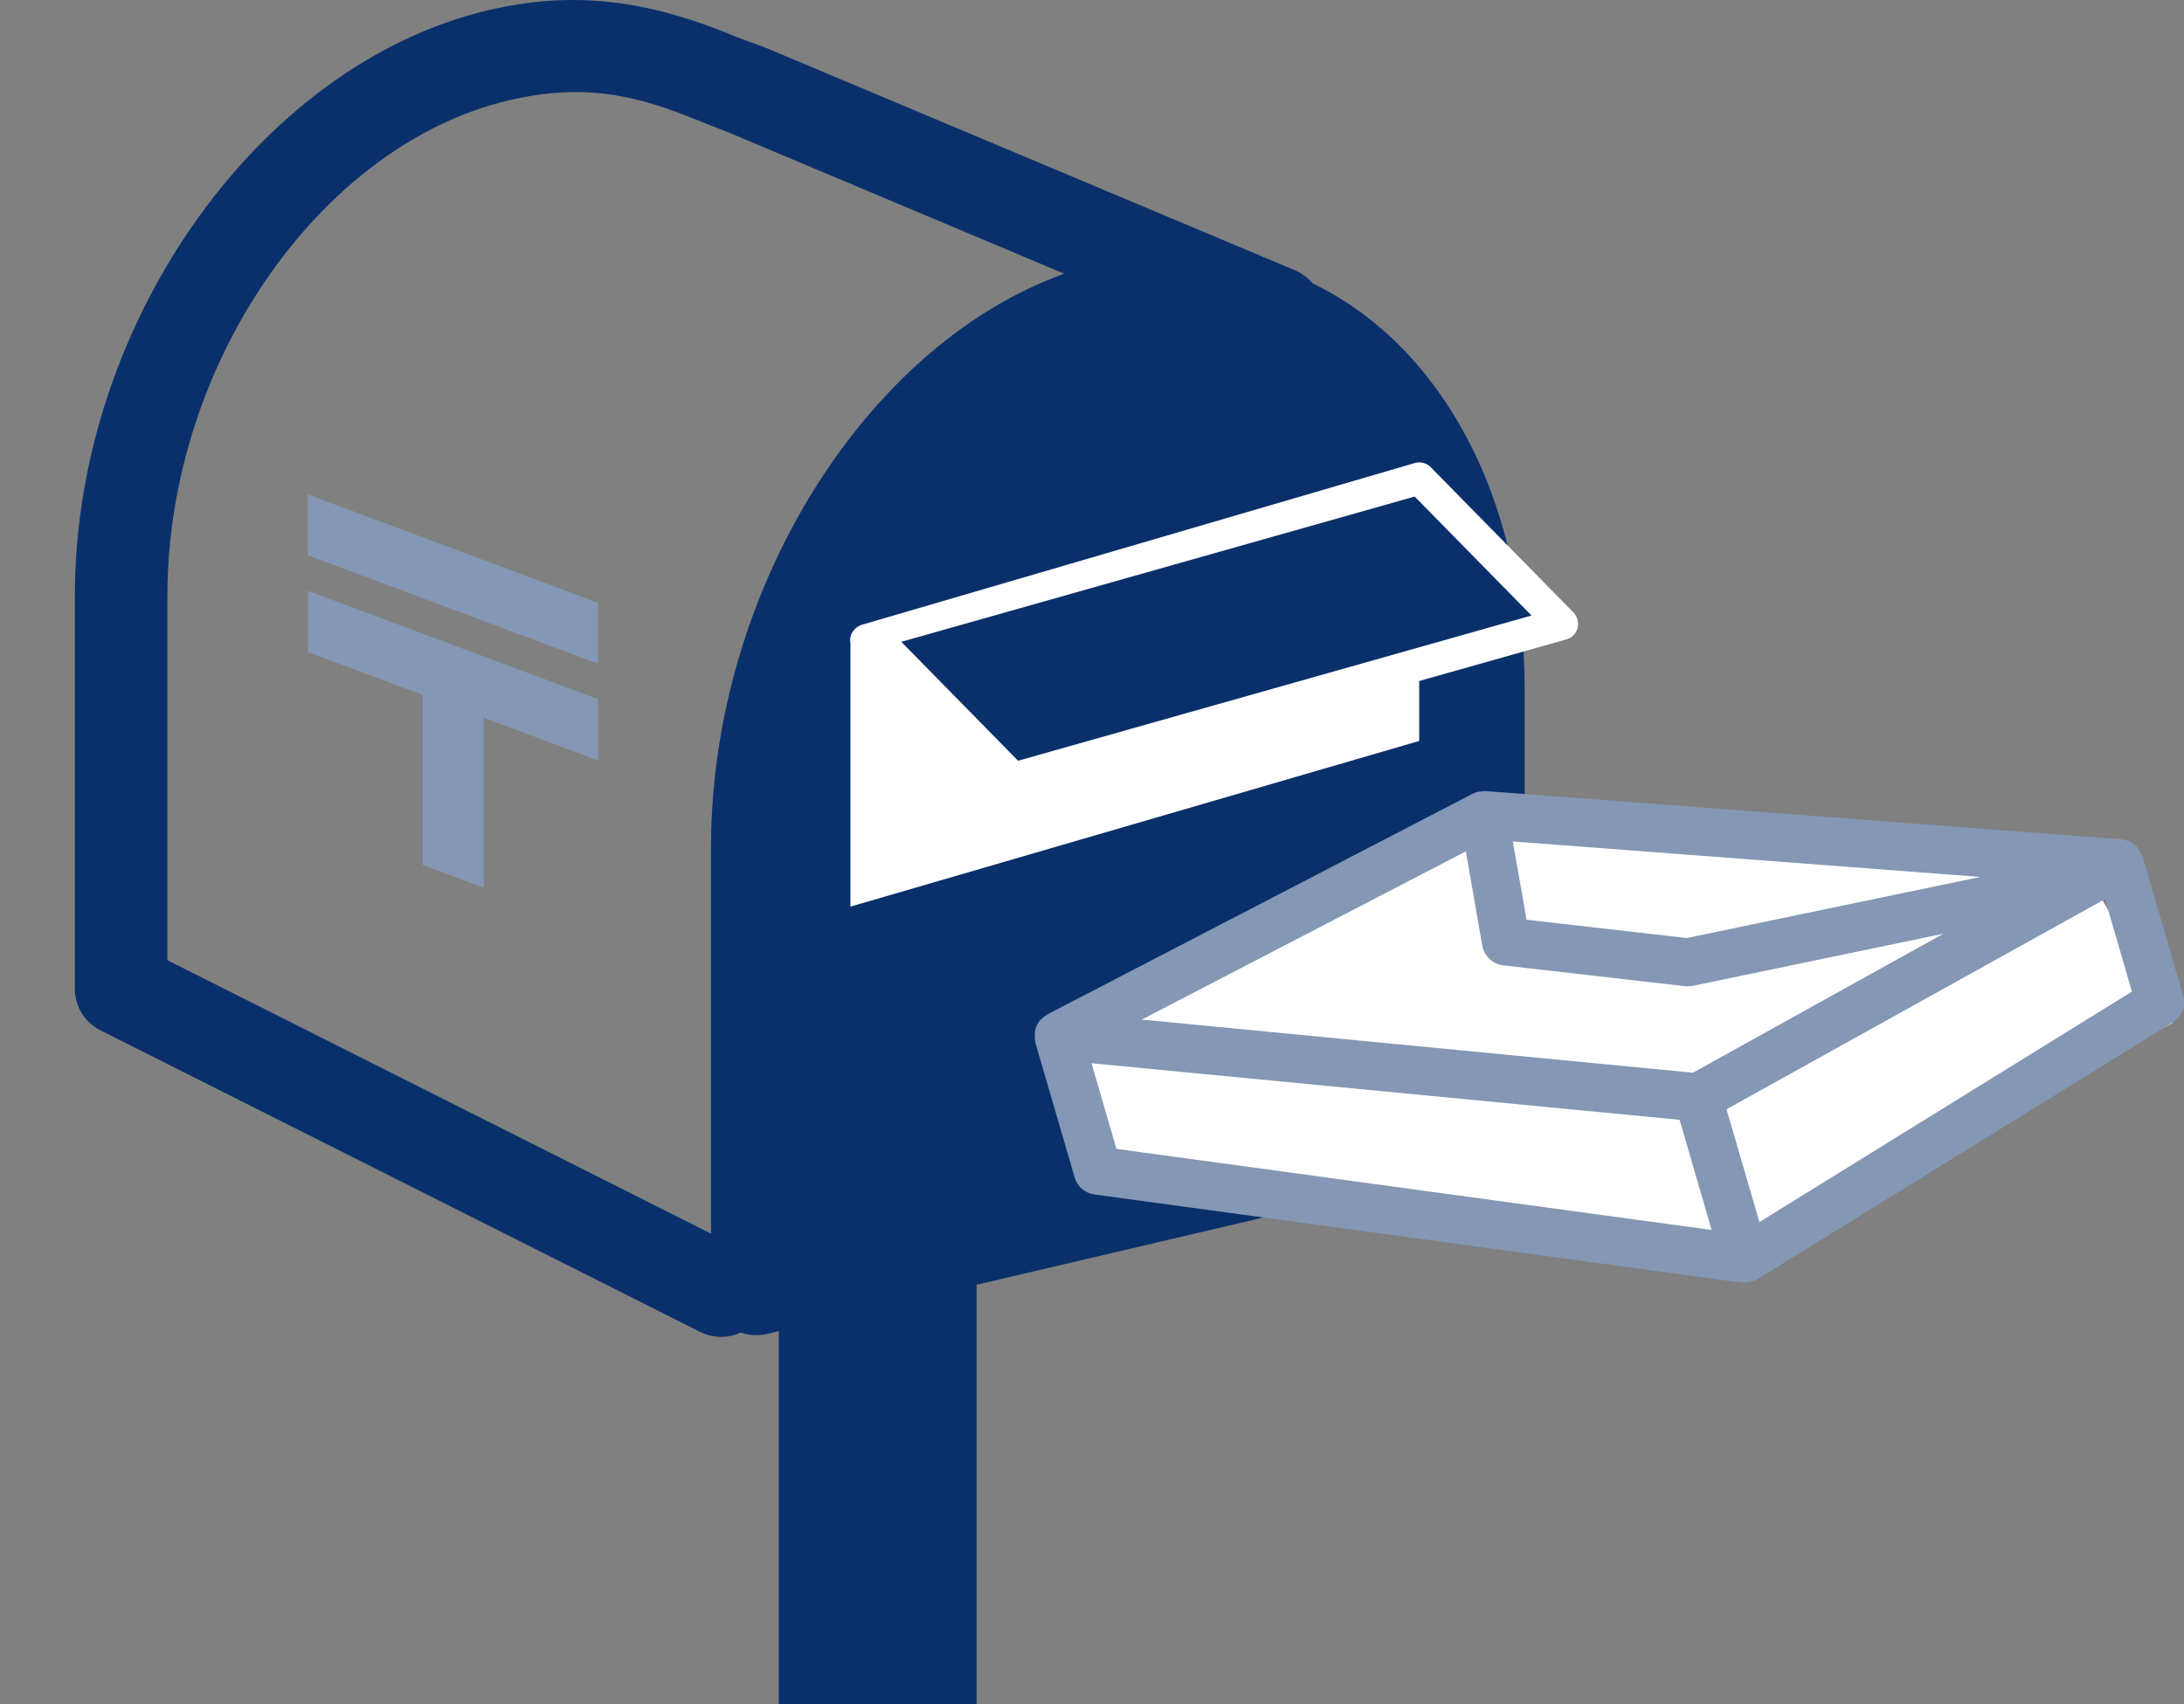
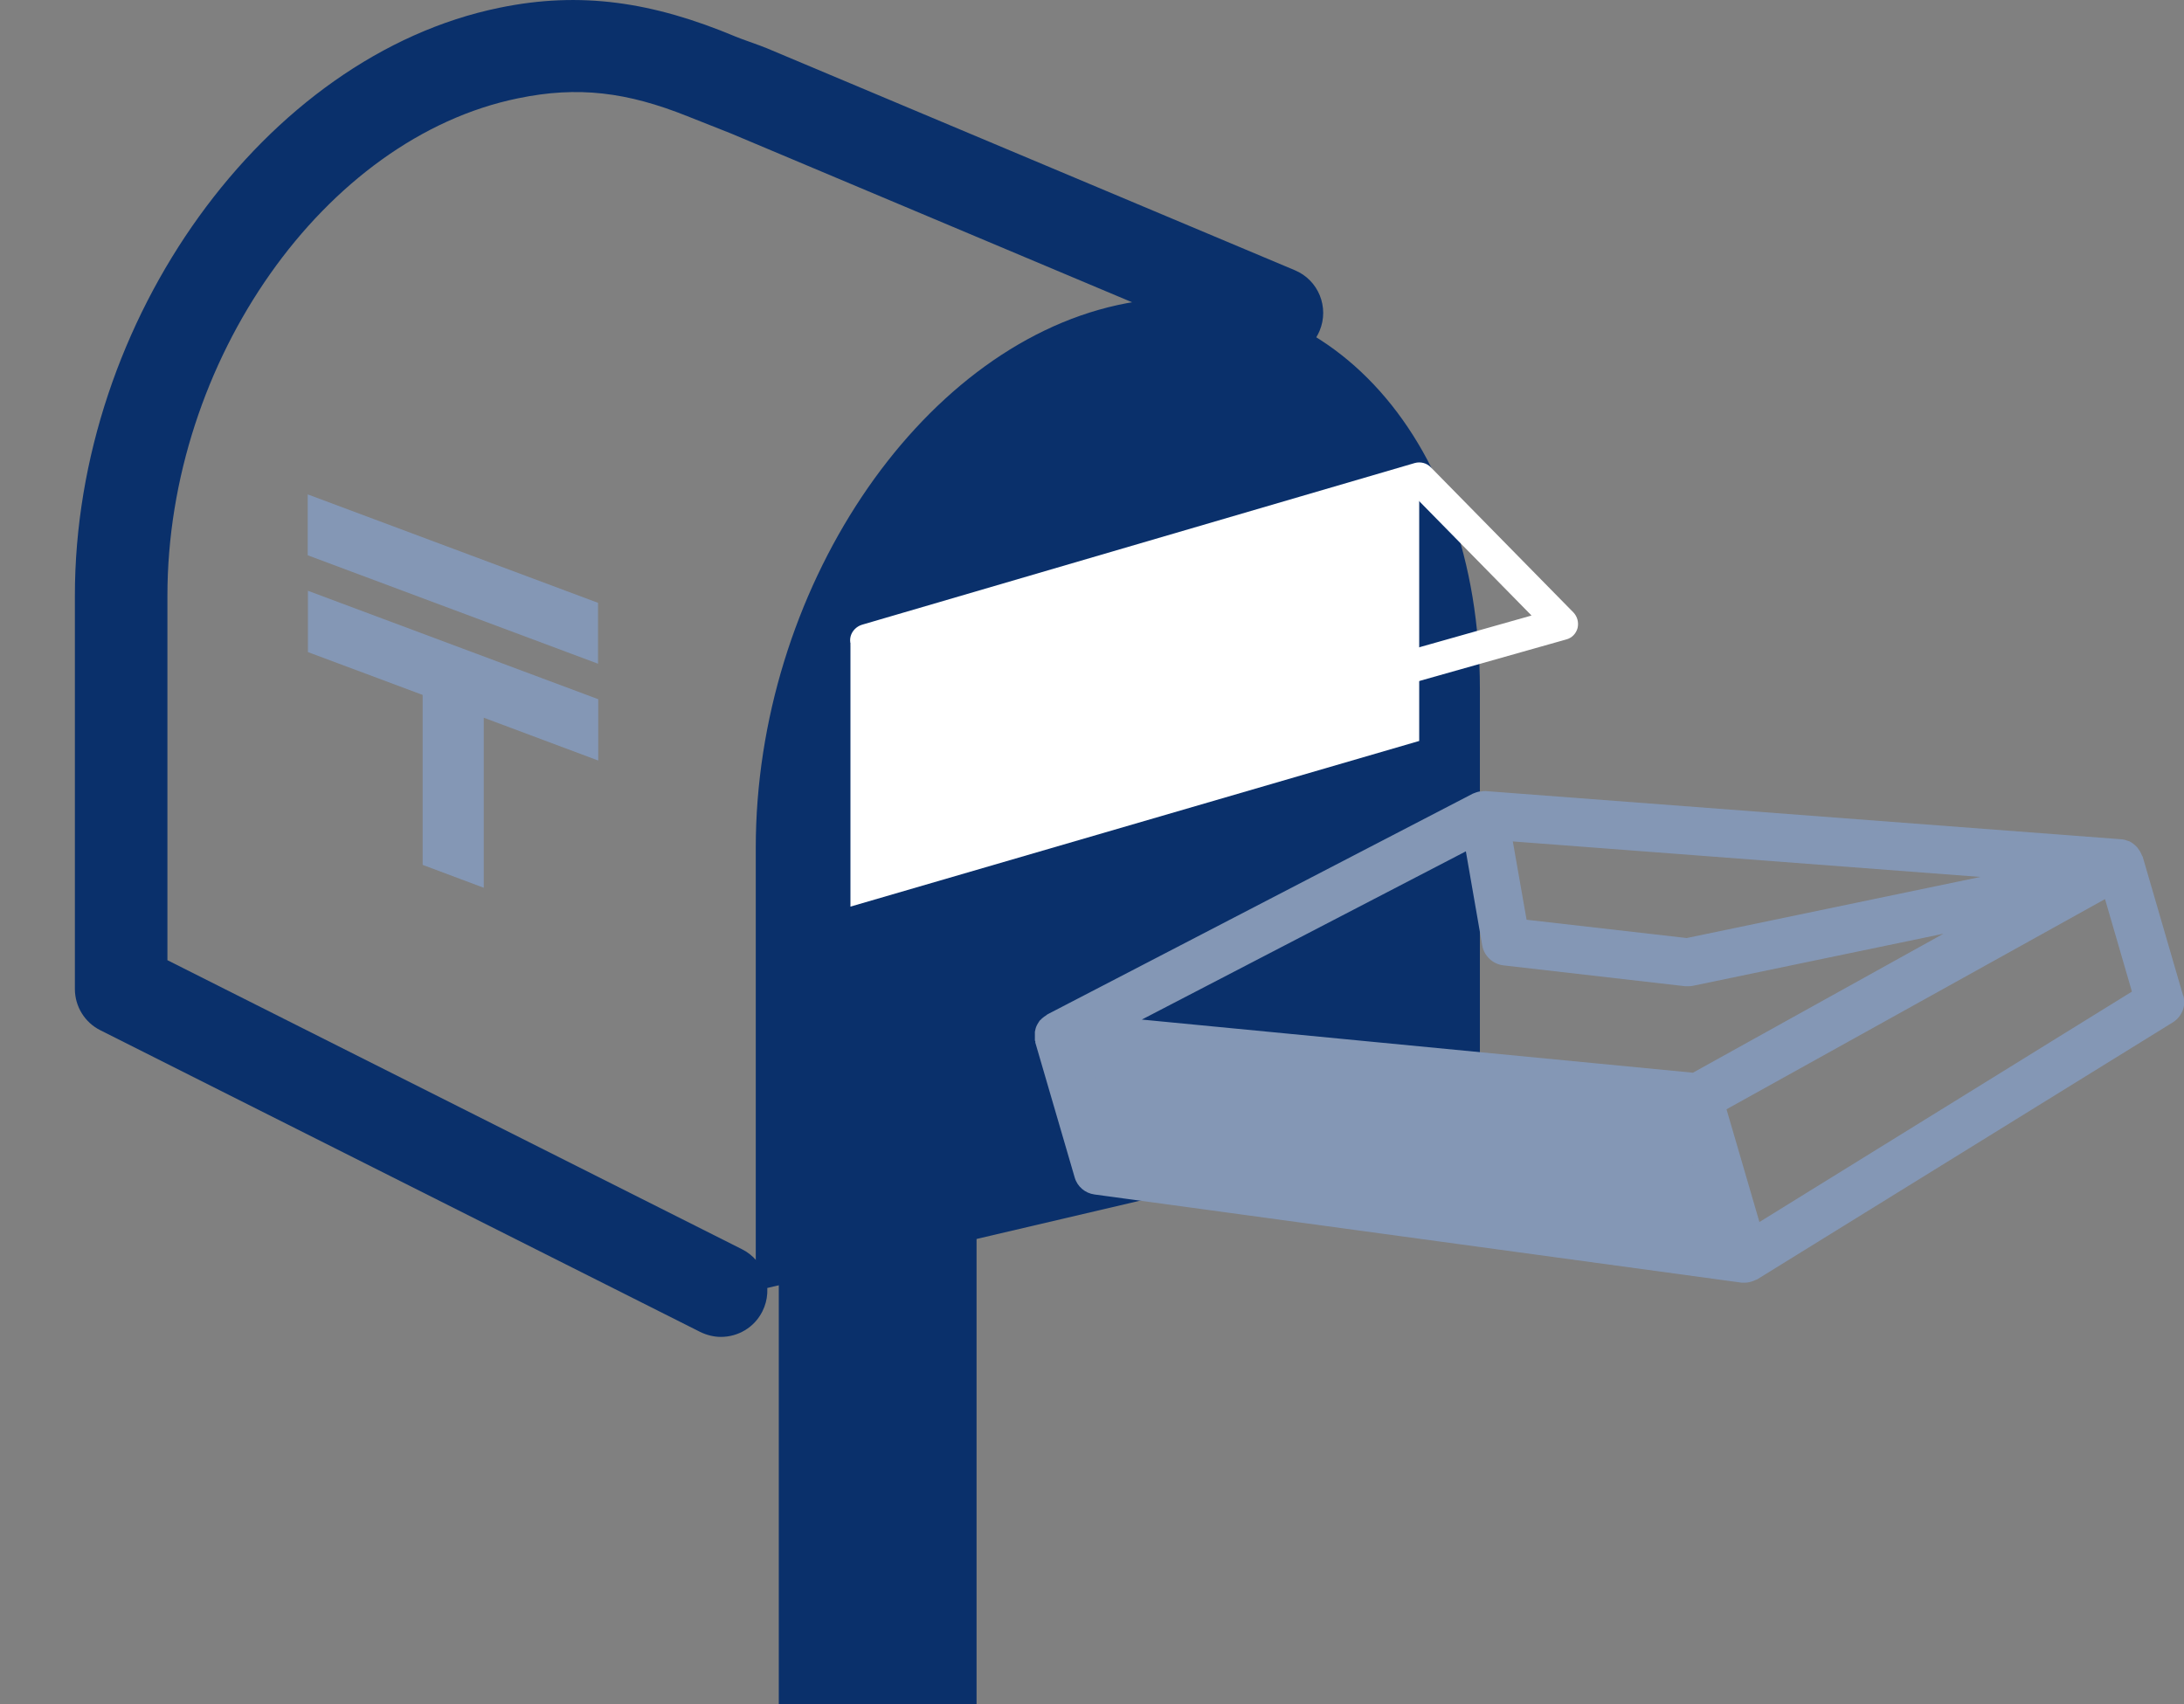
<svg xmlns="http://www.w3.org/2000/svg" id="_レイヤー_2" data-name="レイヤー 2" viewBox="0 0 101.49 79.22">
  <rect x="0" y="0" width="101.49" height="79.22" fill="#808080" stroke="none" />
  <defs>
    <style>
      .cls-1 {
        fill: none;
      }

      .cls-1, .cls-2, .cls-3, .cls-4, .cls-5 {
        stroke-width: 0px;
      }

      .cls-2 {
        fill: #0a306b;
      }

      .cls-3 {
        fill: #8497b5;
      }

      .cls-4 {
        fill: #fff;
      }

      .cls-5 {
        fill: #040000;
      }
    </style>
  </defs>
  <g id="_レイヤー_1-2" data-name="レイヤー 1">
    <g>
      <rect class="cls-1" y="0" width="76.64" height="76.64" />
      <g>
        <g>
          <g>
            <path class="cls-2" d="m35.12,39.41c0-11.89,7.52-23.19,16.81-25.23,9.3-2.04,16.84,5.94,16.84,17.83v20.1l-33.65,7.88v-20.58Z" />
-             <path class="cls-2" d="m35.12,62.06c-.46,0-.92-.15-1.29-.45-.5-.39-.79-1-.79-1.63v-20.58c0-12.79,8.26-25.02,18.44-27.26,1.11-.24,2.23-.37,3.32-.37,9.29,0,16.04,8.51,16.05,20.23v20.1c0,.96-.67,1.8-1.6,2.02l-33.65,7.89c-.15.04-.32.05-.47.05ZM54.8,15.94c-.79,0-1.61.09-2.42.27-8.37,1.84-15.18,12.25-15.18,23.2v17.95l29.49-6.91v-18.45c0-9.31-5.01-16.07-11.89-16.07Z" />
          </g>
          <path class="cls-2" d="m60.17,12.56L35.63,2.24c-.39-.16-1.25-.45-1.45-.54C30.34.09,26.98-.42,23.21.36,12.32,2.59,3.47,14.86,3.48,27.7v18.27c0,.81.46,1.56,1.19,1.92l27.87,14.02c.31.15.64.23.96.23.79,0,1.55-.43,1.93-1.19.53-1.06.11-2.36-.96-2.89l-26.69-13.43v-16.94c0-10.9,7.3-21.28,16.29-23.12,2.79-.58,5.07-.29,7.87.83.45.18,1.76.7,2.02.8l24.54,10.33c.27.12.55.17.83.17.84,0,1.64-.49,1.99-1.32.46-1.1-.05-2.36-1.15-2.82Z" />
          <polygon class="cls-4" points="65.95 34.44 39.52 42.14 39.52 29.94 65.95 22.24 65.95 34.44" />
          <g>
-             <polygon class="cls-2" points="72.58 29 47.08 36.21 40.46 29.46 65.95 22.24 72.58 29" />
            <path class="cls-4" d="m47.08,36.96c-.2,0-.39-.08-.53-.22l-6.83-6.45c-.18-.19-.26-.46-.19-.72.07-.25.27-.45.52-.53l25.7-7.52c.26-.07.55,0,.74.2l6.63,6.75c.18.19.25.46.19.72-.07.26-.26.46-.52.53l-25.5,7.21c-.07.02-.14.03-.2.03Zm-5.2-7.13l5.43,5.53,23.86-6.75-5.43-5.53-23.85,6.75Z" />
          </g>
          <g>
            <path class="cls-5" d="m14.98,23.95l12.14,4.54v1.4l-12.14-4.54v-1.4Zm0,4.47l12.14,4.54v1.41l-5.33-1.99v7.9l-1.48-.56v-7.91l-5.33-1.99v-1.42Z" />
            <path class="cls-3" d="m22.47,41.26l-2.83-1.06v-7.9l-5.33-1.99v-2.85l13.49,5.04v2.85l-5.32-1.99v7.9Zm5.32-10.41l-13.49-5.04v-2.83l13.49,5.04v2.83Z" />
          </g>
        </g>
        <path class="cls-2" d="m43.9,54.1h-6.23c-.82,0-1.48.66-1.48,1.48v23.65h9.19v-23.65c0-.82-.66-1.48-1.48-1.48Z" />
        <g>
          <g>
            <polygon class="cls-3" points="51 54.42 81.09 58.52 78.9 51.01 49.18 48.15 51 54.42" />
-             <polygon class="cls-3" points="98.49 40.13 68.95 37.89 49.18 48.15 78.9 51.01 98.49 40.13" />
          </g>
-           <path class="cls-4" d="m96.77,40.23l-27.82-2.34-19.77,10.26s.78,6.21,1.83,6.27c1.05.07,30.08,4.1,30.08,4.1l19.88-10.98-4.19-7.31Z" />
          <path class="cls-3" d="m101.45,46.28l-1.88-6.46s-.03-.04-.04-.07c-.04-.11-.1-.21-.17-.3-.02-.04-.05-.07-.08-.1-.1-.1-.22-.2-.36-.26h0s-.01,0-.02,0c-.1-.04-.2-.07-.32-.08l-29.54-2.24c-.07,0-.14,0-.22.02-.02,0-.04,0-.05,0,0,0-.01,0-.02,0-.11.02-.21.06-.31.1l-19.77,10.26s-.04.03-.05.04c-.07.04-.13.09-.19.14-.02.02-.05.04-.07.07-.01.01-.03.02-.04.03-.05.07-.09.14-.13.21,0,0,0,.01-.01.02-.05.1-.07.2-.09.3,0,.03,0,.06,0,.1,0,.08,0,.16,0,.24,0,.02,0,.04,0,.06,0,.01.01.02.02.04,0,.02,0,.04,0,.06l1.83,6.27c.12.42.48.73.92.79l30.08,4.1c.05,0,.1,0,.15,0,.14,0,.28-.04.41-.09.03-.01.06-.03.09-.04.03-.01.06-.02.09-.04l19.29-11.93c.43-.27.63-.78.48-1.27Zm-9.42-5.52l-13.65,2.84-7.44-.85-.64-3.64,21.72,1.65Zm-23.91-1.18l.76,4.37c.09.49.49.86.98.92l8.45.97s.09,0,.13,0c.08,0,.15,0,.23-.02l11.64-2.42-11.64,6.46-25.61-2.47,15.06-7.82Zm-17.4,9.84l27.33,2.63.44,1.51,1.05,3.61-27.66-3.77-1.16-3.99Zm31.04,7.38l-1.05-3.6-.48-1.64,17.59-9.77,1.25,4.3-17.31,10.71Z" />
        </g>
      </g>
    </g>
  </g>
</svg>